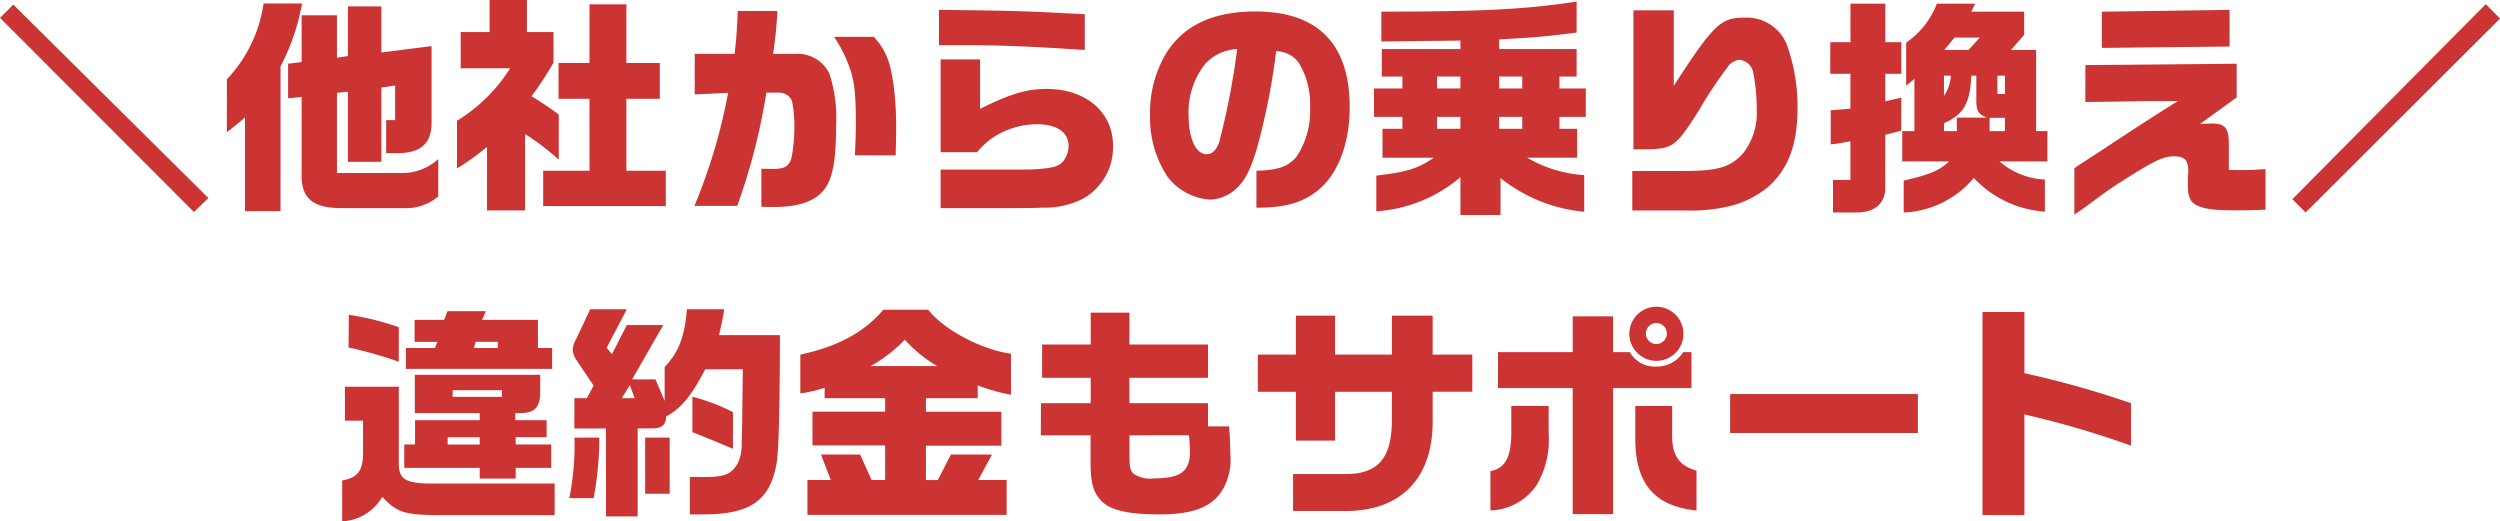
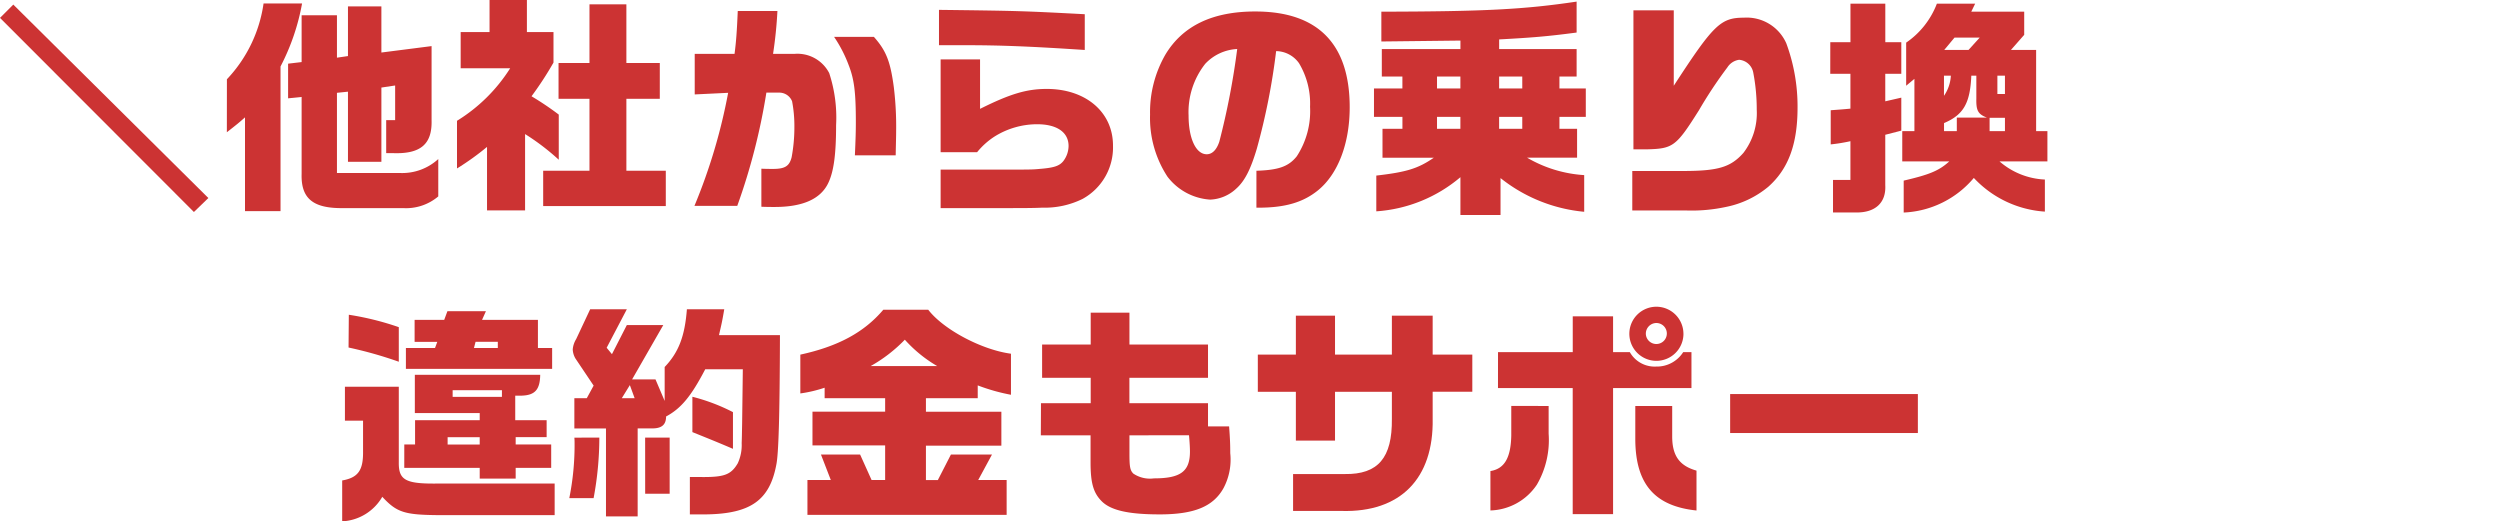
<svg xmlns="http://www.w3.org/2000/svg" width="261.794" height="54.586" viewBox="0 0 261.794 54.586">
  <defs>
    <clipPath id="a">
      <rect width="261.794" height="54.586" transform="translate(0 0)" fill="none" />
    </clipPath>
  </defs>
  <path d="M0,1.872,20.306,22.2l1.513-1.464L1.392.48Z" fill="#c33" />
  <g clip-path="url(#a)">
    <path d="M23.761,8.3A14.508,14.508,0,0,0,27.6.36h4.032a23.164,23.164,0,0,1-2.256,6.6V22.106H25.656V12.289c-.647.576-.767.672-1.9,1.56Zm6.408-1.632L31.585,6.5v-4.9h3.7v4.44l1.153-.168V.672h3.5V5.5l5.256-.672v7.753c.073,2.5-1.128,3.552-4.008,3.456h-.745V12.577h.937V8.952l-1.44.217v7.776h-3.5V9.6l-1.153.119v8.4h6.673a5.591,5.591,0,0,0,3.937-1.464v3.912a5.224,5.224,0,0,1-3.7,1.225H35.545c-2.855-.048-4.032-1.1-3.96-3.577V10.152l-1.416.145Z" fill="#c33" />
    <path d="M47.856,12.649a17.316,17.316,0,0,0,5.568-5.5H48.24V3.36h3.024V0h3.912V3.36H57.96V6.552a34.792,34.792,0,0,1-2.3,3.529A31.181,31.181,0,0,1,58.512,12v4.728a24.078,24.078,0,0,0-3.527-2.688v7.992H51V15.385a27.807,27.807,0,0,1-3.144,2.256Zm13.873,5.232V10.344h-3.24V6.6h3.24V.456h3.864V6.6h3.5v3.744h-3.5v7.537h4.128v3.7H56.88v-3.7Z" fill="#c33" />
    <path d="M76.921,5.64c.168-1.32.24-2.256.336-4.488H81.41a44.827,44.827,0,0,1-.457,4.488h2.256a3.745,3.745,0,0,1,3.625,2.016,14.94,14.94,0,0,1,.72,5.449c0,3.024-.24,4.848-.816,6.049q-1.188,2.52-5.617,2.52c-.336,0-.816,0-1.392-.024V17.665c.432.024,1.1.024,1.2.024,1.272,0,1.729-.288,1.969-1.224a17.151,17.151,0,0,0,.288-3.192,13.81,13.81,0,0,0-.24-2.664A1.441,1.441,0,0,0,81.553,9.7h-1.3a65.1,65.1,0,0,1-3.048,11.856H72.721A58.909,58.909,0,0,0,76.249,9.72l-3.5.168V5.64ZM91.514,3.864c1.3,1.464,1.729,2.592,2.089,5.3a33.82,33.82,0,0,1,.239,4.512c0,.6-.023,1.248-.048,2.592H89.522c.072-1.656.1-2.472.1-3.432,0-3.168-.167-4.513-.744-6a13.931,13.931,0,0,0-1.536-2.977Z" fill="#c33" />
    <path d="M113.594,5.233c-5.809-.384-8.9-.5-12.65-.5H98.328v-3.7c8.377.1,8.9.12,15.266.456ZM98.5,17.762h5.329c4.225,0,4.225,0,5.017-.072,1.536-.12,2.088-.312,2.5-.816a2.653,2.653,0,0,0,.552-1.584c0-1.441-1.224-2.28-3.289-2.28a8.417,8.417,0,0,0-4.512,1.319,7.82,7.82,0,0,0-1.777,1.609H98.5V6.217h4.129V11.4c3.168-1.584,4.9-2.088,6.984-2.088,4.08,0,6.937,2.424,6.937,5.928a6.142,6.142,0,0,1-3.193,5.593,8.929,8.929,0,0,1-4.2.912c-1.008.048-1.776.048-5.3.048H98.5Z" fill="#c33" />
    <path d="M131.57,17.881c2.3-.072,3.36-.432,4.224-1.512a8.622,8.622,0,0,0,1.392-5.184,8.211,8.211,0,0,0-1.153-4.561,2.984,2.984,0,0,0-2.4-1.272,69.107,69.107,0,0,1-2.017,10.2c-.648,2.184-1.272,3.408-2.16,4.2a4.217,4.217,0,0,1-2.736,1.151,6.115,6.115,0,0,1-4.464-2.4,11.22,11.22,0,0,1-1.824-6.5,12.077,12.077,0,0,1,1.607-6.289c1.824-3.024,4.946-4.512,9.409-4.512,6.553,0,9.889,3.384,9.889,10.033,0,3.792-1.224,6.984-3.312,8.689-1.56,1.271-3.456,1.824-6.241,1.824h-.215ZM126.217,6.672a8.167,8.167,0,0,0-1.752,5.425c0,2.4.768,4.056,1.9,4.056.576,0,1.032-.456,1.32-1.32a78.306,78.306,0,0,0,1.872-9.7,4.915,4.915,0,0,0-3.336,1.536" fill="#c33" />
    <path d="M146.856,9.265V8.017H144.7V5.136h8.233V4.249l-2.088.024-4.08.047-2.113.024V1.224C155.569,1.2,159.626.984,165.1.168v3.24c-3.1.408-4.609.529-8.113.72V5.136H165.1V8.017h-1.8V9.265h2.761v2.976H163.3v1.248h1.848v3.025h-5.232a13.469,13.469,0,0,0,5.977,1.823v3.841a16.487,16.487,0,0,1-8.761-3.529v3.865h-4.2v-3.96a15.2,15.2,0,0,1-8.809,3.576V18.386c3.168-.361,4.393-.744,6.025-1.872h-5.376V13.489h2.087V12.241H143.88V9.265Zm6.073-1.248h-2.448V9.265h2.448Zm0,4.224h-2.448v1.248h2.448Zm6.48-4.224h-2.424V9.265h2.424Zm0,4.224h-2.424v1.248h2.424Z" fill="#c33" />
    <path d="M170.929,17.906h5.28c3.7,0,5.017-.384,6.361-1.9a6.85,6.85,0,0,0,1.392-4.513,20.333,20.333,0,0,0-.36-3.864,1.639,1.639,0,0,0-1.488-1.368,1.74,1.74,0,0,0-1.224.792,45.633,45.633,0,0,0-2.977,4.488c-2.423,3.84-2.712,4.032-5.545,4.1h-1.319V1.08h4.224v7.9c4.152-6.384,4.9-7.129,7.344-7.129a4.529,4.529,0,0,1,4.441,2.689,19.056,19.056,0,0,1,1.177,6.72c0,3.84-.96,6.433-3.073,8.305a9.936,9.936,0,0,1-4.344,2.088,17.065,17.065,0,0,1-4.345.384h-5.544Z" fill="#c33" />
    <path d="M191.664,4.417h2.112V.384h3.649V4.417H199.1V7.729h-1.679v2.88l1.679-.384v3.456l-1.679.432v5.281c.1,1.824-1.032,2.88-3.048,2.856h-2.425V18.842h1.824V14.785a18.028,18.028,0,0,1-2.064.336V11.545c.912-.072,1.057-.072,2.064-.168V7.729h-2.112Zm7.537,9.312h1.272V8.257l-.864.72V4.464a8.7,8.7,0,0,0,3.216-4.08h4.009l-.408.84h5.544V3.648l-1.392,1.584h2.64v8.5H214.4V16.9h-5.017a7.74,7.74,0,0,0,4.752,1.9v3.36a11.173,11.173,0,0,1-7.441-3.528,10.161,10.161,0,0,1-7.344,3.624V18.914c2.688-.624,3.7-1.033,4.776-2.016H199.2Zm5.712,0V12.313h3.145c-.936-.36-1.128-.744-1.1-1.992v-2.4h-.527c-.12,2.88-.817,4.1-2.857,4.968v.84Zm-1.344-5.808v2.112a4.085,4.085,0,0,0,.72-2.112Zm2.569-2.689,1.175-1.295h-2.639l-1.08,1.295Zm3.816,7.105h-1.608v1.392h1.608Zm0-4.416h-.792v1.92h.792Z" fill="#c33" />
-     <path d="M218.377,6.816l15.841-.144V10.2l-3.84,2.785c.5-.024,1.056-.048,1.32-.048,1.3,0,1.7.5,1.7,2.112v2.736c.6.024,1.08.024,1.368.024.721,0,1.248-.024,2.473-.1v4.249c-1.3.048-1.968.071-2.641.071-2.5,0-3.456-.1-4.273-.407-.935-.361-1.223-.888-1.223-2.352l.024-.888a4.309,4.309,0,0,0,.024-.5c0-1.128-.384-1.512-1.512-1.512-1.009,0-1.944.408-4.537,2.04-1.655,1.033-2.256,1.44-3.72,2.52-1.32.985-1.32.985-2.16,1.537V17.617c.456-.312.768-.528.864-.576.648-.432,1.32-.864,1.992-1.3,3.672-2.424,6.048-3.96,7.993-5.16h-1.609c-.983,0-1.319,0-5.88.072l-2.208.024Zm15.1-5.784v3.84L220.1,5.016V1.224Z" fill="#c33" />
-     <path d="M260.306.432l1.488,1.512L241.441,22.25l-1.393-1.392Z" fill="#c33" />
-     <path d="M36.12,44.048V40.5h5.641v7.9c-.025,1.92.72,2.3,4.345,2.232H58.082v3.313h-12c-3.721-.024-4.513-.265-6.049-1.921a5.149,5.149,0,0,1-4.2,2.569V50.313c1.633-.288,2.185-1.032,2.185-2.9V44.048Zm.408-11.088a29.71,29.71,0,0,1,5.233,1.3V37.88A42.563,42.563,0,0,0,36.5,36.392Zm5.809,13.585h1.128V44h6.769v-.745H43.441V39.248H56.57v1.824c-.024,1.56-.552,2.137-1.944,2.184h-.672V44h3.288v1.776H54v.768h3.72v2.448H54v1.128H50.234V48.993h-7.9Zm3.216-10.1.24-.648H43.417v-2.3h3.1l.337-.912h4.032l-.408.912H56.33V36.44h1.488v2.184H42.505V36.44Zm4.681,9.337h-3.36v.768h3.36Zm2.328-4.92H47.4v.7h5.16ZM52.13,36.44v-.648H49.8l-.168.648Z" fill="#c33" />
+     <path d="M36.12,44.048V40.5h5.641v7.9c-.025,1.92.72,2.3,4.345,2.232H58.082v3.313h-12c-3.721-.024-4.513-.265-6.049-1.921a5.149,5.149,0,0,1-4.2,2.569V50.313c1.633-.288,2.185-1.032,2.185-2.9V44.048Zm.408-11.088a29.71,29.71,0,0,1,5.233,1.3V37.88A42.563,42.563,0,0,0,36.5,36.392Zm5.809,13.585h1.128V44h6.769v-.745H43.441V39.248H56.57c-.024,1.56-.552,2.137-1.944,2.184h-.672V44h3.288v1.776H54v.768h3.72v2.448H54v1.128H50.234V48.993h-7.9Zm3.216-10.1.24-.648H43.417v-2.3h3.1l.337-.912h4.032l-.408.912H56.33V36.44h1.488v2.184H42.505V36.44Zm4.681,9.337h-3.36v.768h3.36Zm2.328-4.92H47.4v.7h5.16ZM52.13,36.44v-.648H49.8l-.168.648Z" fill="#c33" />
    <path d="M62.761,45.825a34.486,34.486,0,0,1-.6,6.336H59.616a28.256,28.256,0,0,0,.552-5.832,4.694,4.694,0,0,0-.023-.5Zm.767-9.409.553.672,1.56-3.048h3.816l-3.265,5.688h2.449l.961,2.256V38.432c1.464-1.536,2.111-3.216,2.328-6.048h3.912c-.216,1.272-.265,1.464-.552,2.712h6.384c-.024,8.521-.144,12.481-.384,13.585-.7,3.7-2.688,5.112-7.32,5.184H72.241V49.953h1.128c2.448.024,3.169-.216,3.889-1.44a4.549,4.549,0,0,0,.408-2.112c.024-.6.024-.792.048-2.065l.048-3.7.024-1.968H73.85c-1.464,2.808-2.521,4.1-4.1,4.945,0,.887-.48,1.272-1.536,1.248h-1.44v9.217H63.457V44.865H60.145V41.7h1.3l.719-1.32-1.9-2.832a2.026,2.026,0,0,1-.288-.96,2.451,2.451,0,0,1,.359-1.08l1.465-3.12h3.84Zm2.929,5.28-.5-1.368L65.112,41.7Zm1.1,4.129h2.568v5.88H67.561ZM76.754,47c-1.969-.84-2.473-1.032-4.249-1.752v-3.7a19.932,19.932,0,0,1,4.249,1.609Z" fill="#c33" />
    <path d="M97.2,32.432c1.584,2.064,5.593,4.2,8.666,4.608v4.3a19.961,19.961,0,0,1-3.481-.984V41.7H96.961v1.416h7.9v3.553h-7.9v3.6H98.21L99.577,47.6h4.3l-1.44,2.664h2.976v3.649H84.553V50.265H87L85.969,47.6h4.1l1.2,2.664H92.69V46.641H85.08V43.112h7.61V41.7H86.353v-1.1a13.874,13.874,0,0,1-2.544.6V37.136c3.96-.864,6.672-2.328,8.688-4.7Zm.937,5.9a14.048,14.048,0,0,1-3.385-2.76,15.527,15.527,0,0,1-3.576,2.76Z" fill="#c33" />
    <path d="M109.008,42.225h5.208V39.561h-5.089v-3.48h5.089V32.744h4.057v3.337H126.5v3.48h-8.232v2.664H126.5v2.424h2.208c.1,1.32.121,1.944.121,2.809a6.365,6.365,0,0,1-.7,3.648c-1.08,1.944-3.072,2.76-6.7,2.76-3.288,0-5.16-.432-6.1-1.416-.84-.864-1.128-1.9-1.128-4.009V45.585h-5.208Zm9.265,3.36v1.944c0,1.369.071,1.728.408,2.065a3.118,3.118,0,0,0,2.16.5c2.785,0,3.768-.721,3.768-2.808,0-.312-.024-.889-.1-1.705Z" fill="#c33" />
    <path d="M135.7,37.136v-4.08h4.1v4.08h5.954v-4.08h4.271v4.08h4.152v3.889h-4.152v2.808c.12,6.288-3.384,9.841-9.528,9.673h-5.089V49.641h5.425c3.48.048,4.968-1.7,4.921-5.784V41.025H139.8v5.112h-4.1V41.025h-3.984V37.136Z" fill="#c33" />
    <path d="M162.169,42.513v2.9a9.293,9.293,0,0,1-1.224,5.328,6.054,6.054,0,0,1-4.872,2.713V49.329c1.463-.24,2.135-1.368,2.184-3.72v-3.1Zm-5.3-5.641h7.825V33.128h4.223v3.744h1.753a2.986,2.986,0,0,0,2.76,1.513,3.261,3.261,0,0,0,2.832-1.513h.864V40.64h-8.209v13.2H164.69V40.64h-7.825Zm19.418-1.92A2.833,2.833,0,1,1,173.5,32.12a2.839,2.839,0,0,1,2.785,2.832m-1.177,7.561v3.192c0,1.992.744,3.072,2.545,3.577v4.176c-4.393-.456-6.385-2.784-6.409-7.441v-3.5Zm-2.76-7.561a1.1,1.1,0,1,0,1.08-1.128,1.117,1.117,0,0,0-1.08,1.128" fill="#c33" />
    <rect width="19.657" height="4.081" transform="translate(181.177 41.264)" fill="#c33" />
-     <path d="M211.993,32.672v6.409a99.274,99.274,0,0,1,11.161,3.144v4.441A97.816,97.816,0,0,0,211.993,43.4V53.938H207.6V32.672Z" fill="#c33" />
  </g>
</svg>